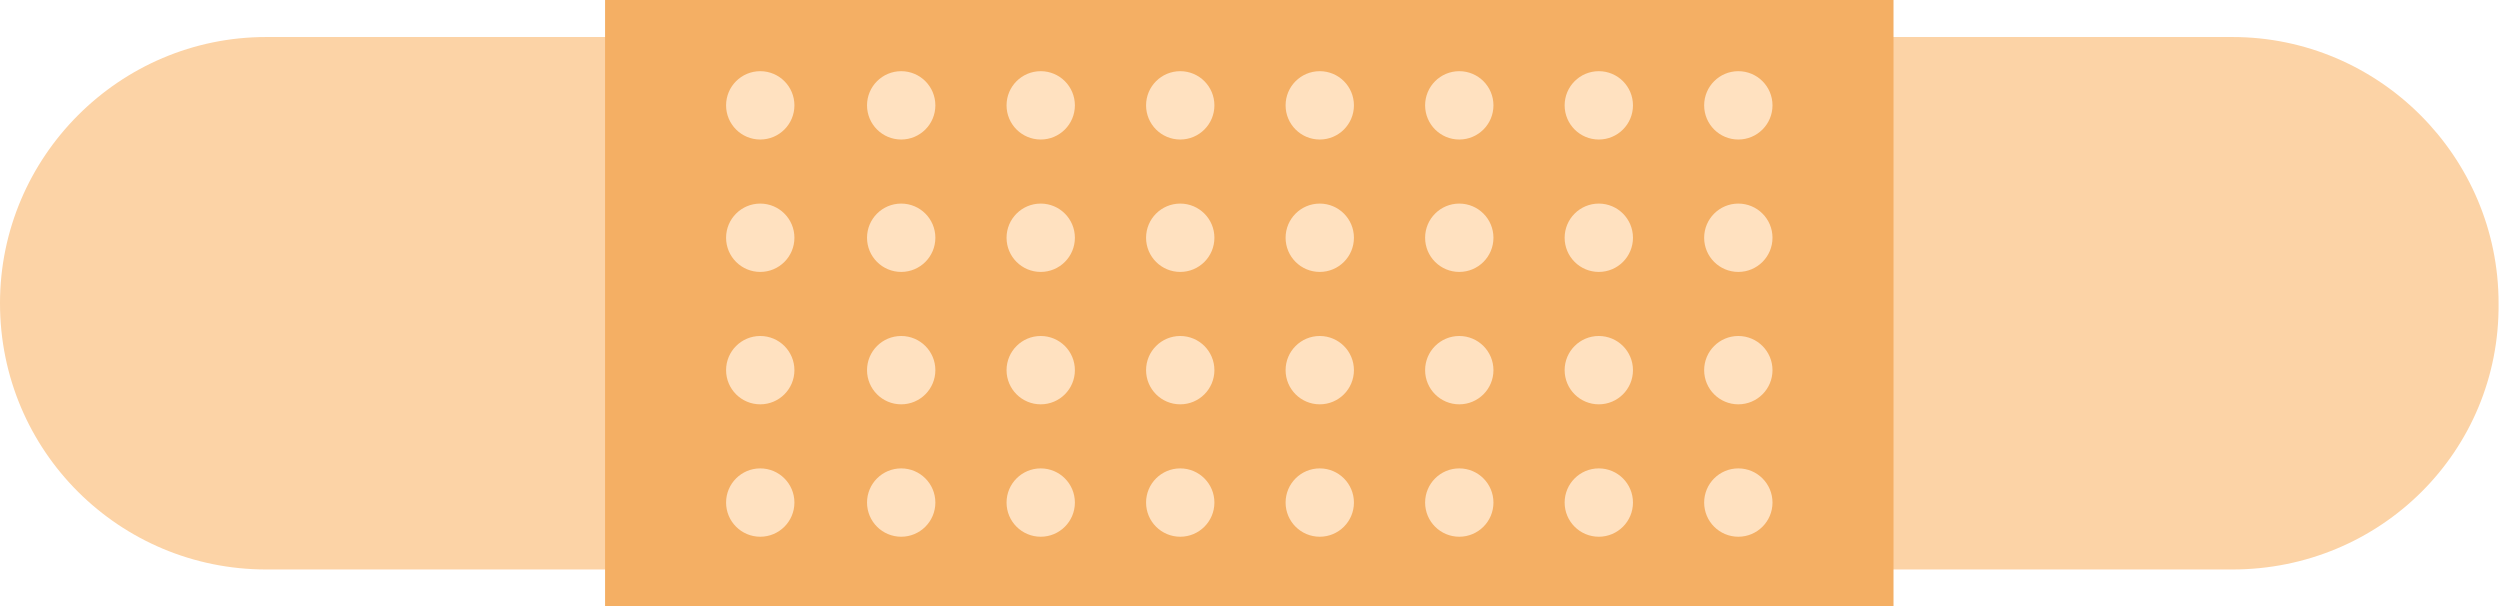
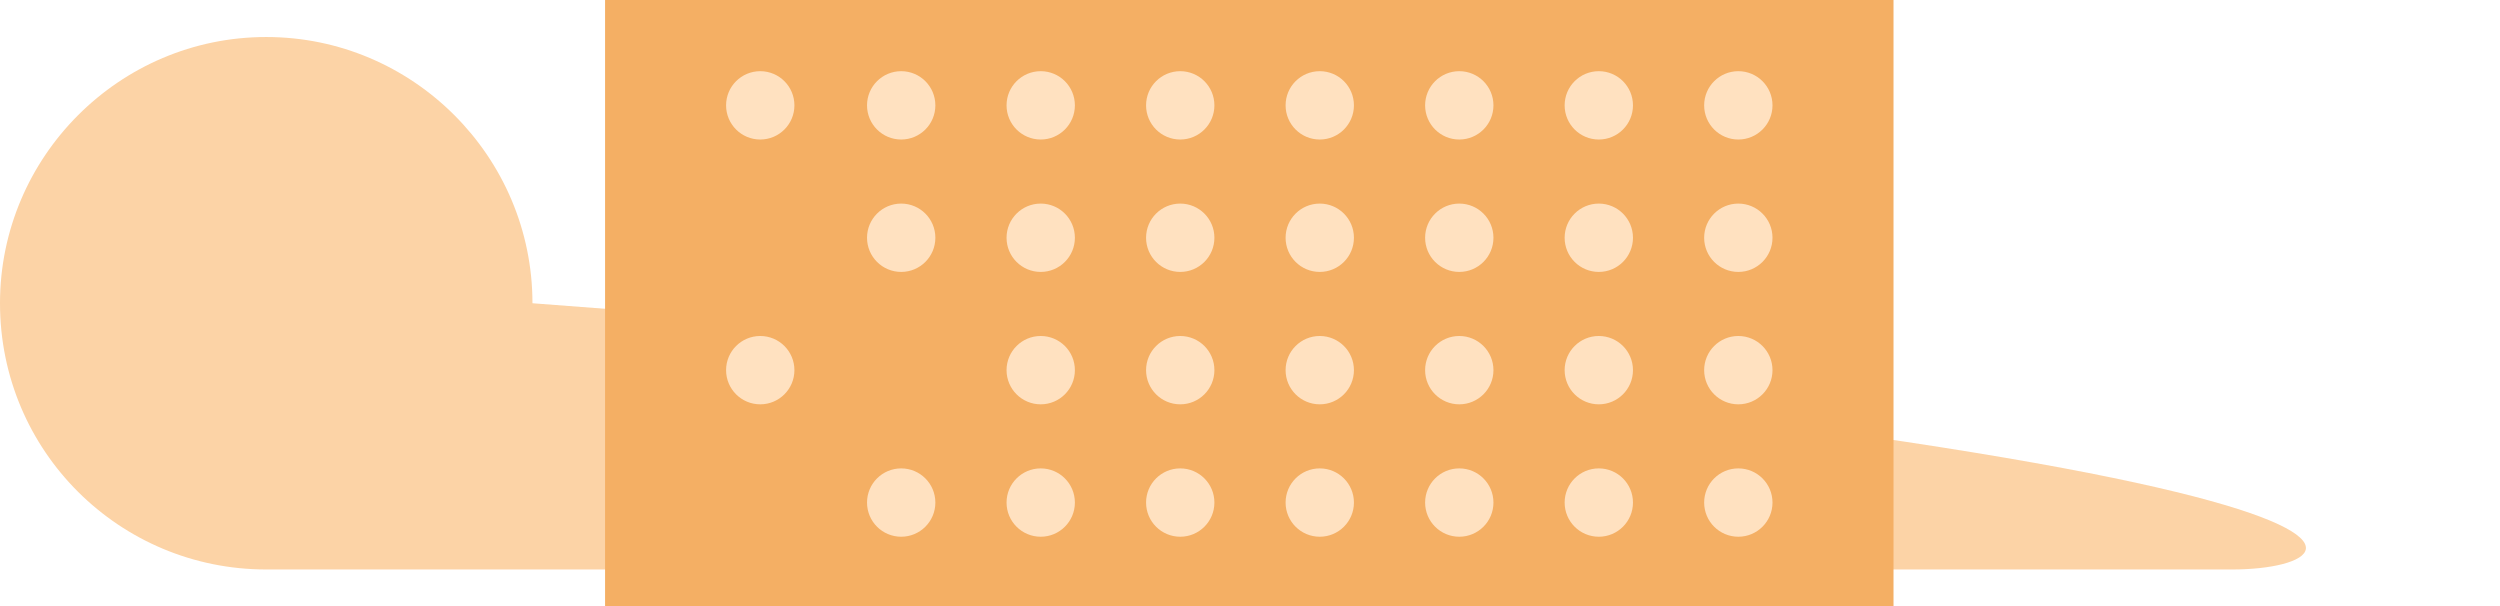
<svg xmlns="http://www.w3.org/2000/svg" version="1.1" x="0px" y="0px" viewBox="0 0 175.6 42.6" style="enable-background:new 0 0 175.6 42.6;" xml:space="preserve">
  <g>
-     <path style="fill:#FCD3A6;" d="M156.8,40H18.7C8.4,40,0,31.7,0,21.3v0C0,11,8.4,2.6,18.7,2.6h138.1c10.3,0,18.7,8.4,18.7,18.7v0   C175.6,31.7,167.2,40,156.8,40z">
+     <path style="fill:#FCD3A6;" d="M156.8,40H18.7C8.4,40,0,31.7,0,21.3v0C0,11,8.4,2.6,18.7,2.6c10.3,0,18.7,8.4,18.7,18.7v0   C175.6,31.7,167.2,40,156.8,40z">
    </path>
    <rect x="42.5" style="fill:#F4AF64;" width="90.5" height="42.6">
    </rect>
    <g>
      <g>
        <circle style="fill:#FFE1C0;" cx="53.4" cy="7.4" r="2.4">
      </circle>
        <circle style="fill:#FFE1C0;" cx="63.3" cy="7.4" r="2.4">
      </circle>
        <circle style="fill:#FFE1C0;" cx="73.1" cy="7.4" r="2.4">
      </circle>
        <circle style="fill:#FFE1C0;" cx="82.9" cy="7.4" r="2.4">
      </circle>
        <circle style="fill:#FFE1C0;" cx="92.7" cy="7.4" r="2.4">
      </circle>
        <circle style="fill:#FFE1C0;" cx="102.5" cy="7.4" r="2.4">
      </circle>
        <circle style="fill:#FFE1C0;" cx="112.3" cy="7.4" r="2.4">
      </circle>
        <circle style="fill:#FFE1C0;" cx="122.1" cy="7.4" r="2.4">
      </circle>
      </g>
      <g>
-         <circle style="fill:#FFE1C0;" cx="53.4" cy="16.7" r="2.4">
-       </circle>
        <circle style="fill:#FFE1C0;" cx="63.3" cy="16.7" r="2.4">
      </circle>
        <circle style="fill:#FFE1C0;" cx="73.1" cy="16.7" r="2.4">
      </circle>
        <circle style="fill:#FFE1C0;" cx="82.9" cy="16.7" r="2.4">
      </circle>
        <circle style="fill:#FFE1C0;" cx="92.7" cy="16.7" r="2.4">
      </circle>
        <circle style="fill:#FFE1C0;" cx="102.5" cy="16.7" r="2.4">
      </circle>
        <circle style="fill:#FFE1C0;" cx="112.3" cy="16.7" r="2.4">
      </circle>
        <circle style="fill:#FFE1C0;" cx="122.1" cy="16.7" r="2.4">
      </circle>
      </g>
      <g>
        <circle style="fill:#FFE1C0;" cx="53.4" cy="26" r="2.4">
      </circle>
-         <circle style="fill:#FFE1C0;" cx="63.3" cy="26" r="2.4">
-       </circle>
        <circle style="fill:#FFE1C0;" cx="73.1" cy="26" r="2.4">
      </circle>
        <circle style="fill:#FFE1C0;" cx="82.9" cy="26" r="2.4">
      </circle>
        <circle style="fill:#FFE1C0;" cx="92.7" cy="26" r="2.4">
      </circle>
        <circle style="fill:#FFE1C0;" cx="102.5" cy="26" r="2.4">
      </circle>
        <circle style="fill:#FFE1C0;" cx="112.3" cy="26" r="2.4">
      </circle>
        <circle style="fill:#FFE1C0;" cx="122.1" cy="26" r="2.4">
      </circle>
      </g>
      <g>
-         <circle style="fill:#FFE1C0;" cx="53.4" cy="35.3" r="2.4">
-       </circle>
        <circle style="fill:#FFE1C0;" cx="63.3" cy="35.3" r="2.4">
      </circle>
        <circle style="fill:#FFE1C0;" cx="73.1" cy="35.3" r="2.4">
      </circle>
        <circle style="fill:#FFE1C0;" cx="82.9" cy="35.3" r="2.4">
      </circle>
        <circle style="fill:#FFE1C0;" cx="92.7" cy="35.3" r="2.4">
      </circle>
        <circle style="fill:#FFE1C0;" cx="102.5" cy="35.3" r="2.4">
      </circle>
        <circle style="fill:#FFE1C0;" cx="112.3" cy="35.3" r="2.4">
      </circle>
        <circle style="fill:#FFE1C0;" cx="122.1" cy="35.3" r="2.4">
      </circle>
      </g>
    </g>
  </g>
</svg>